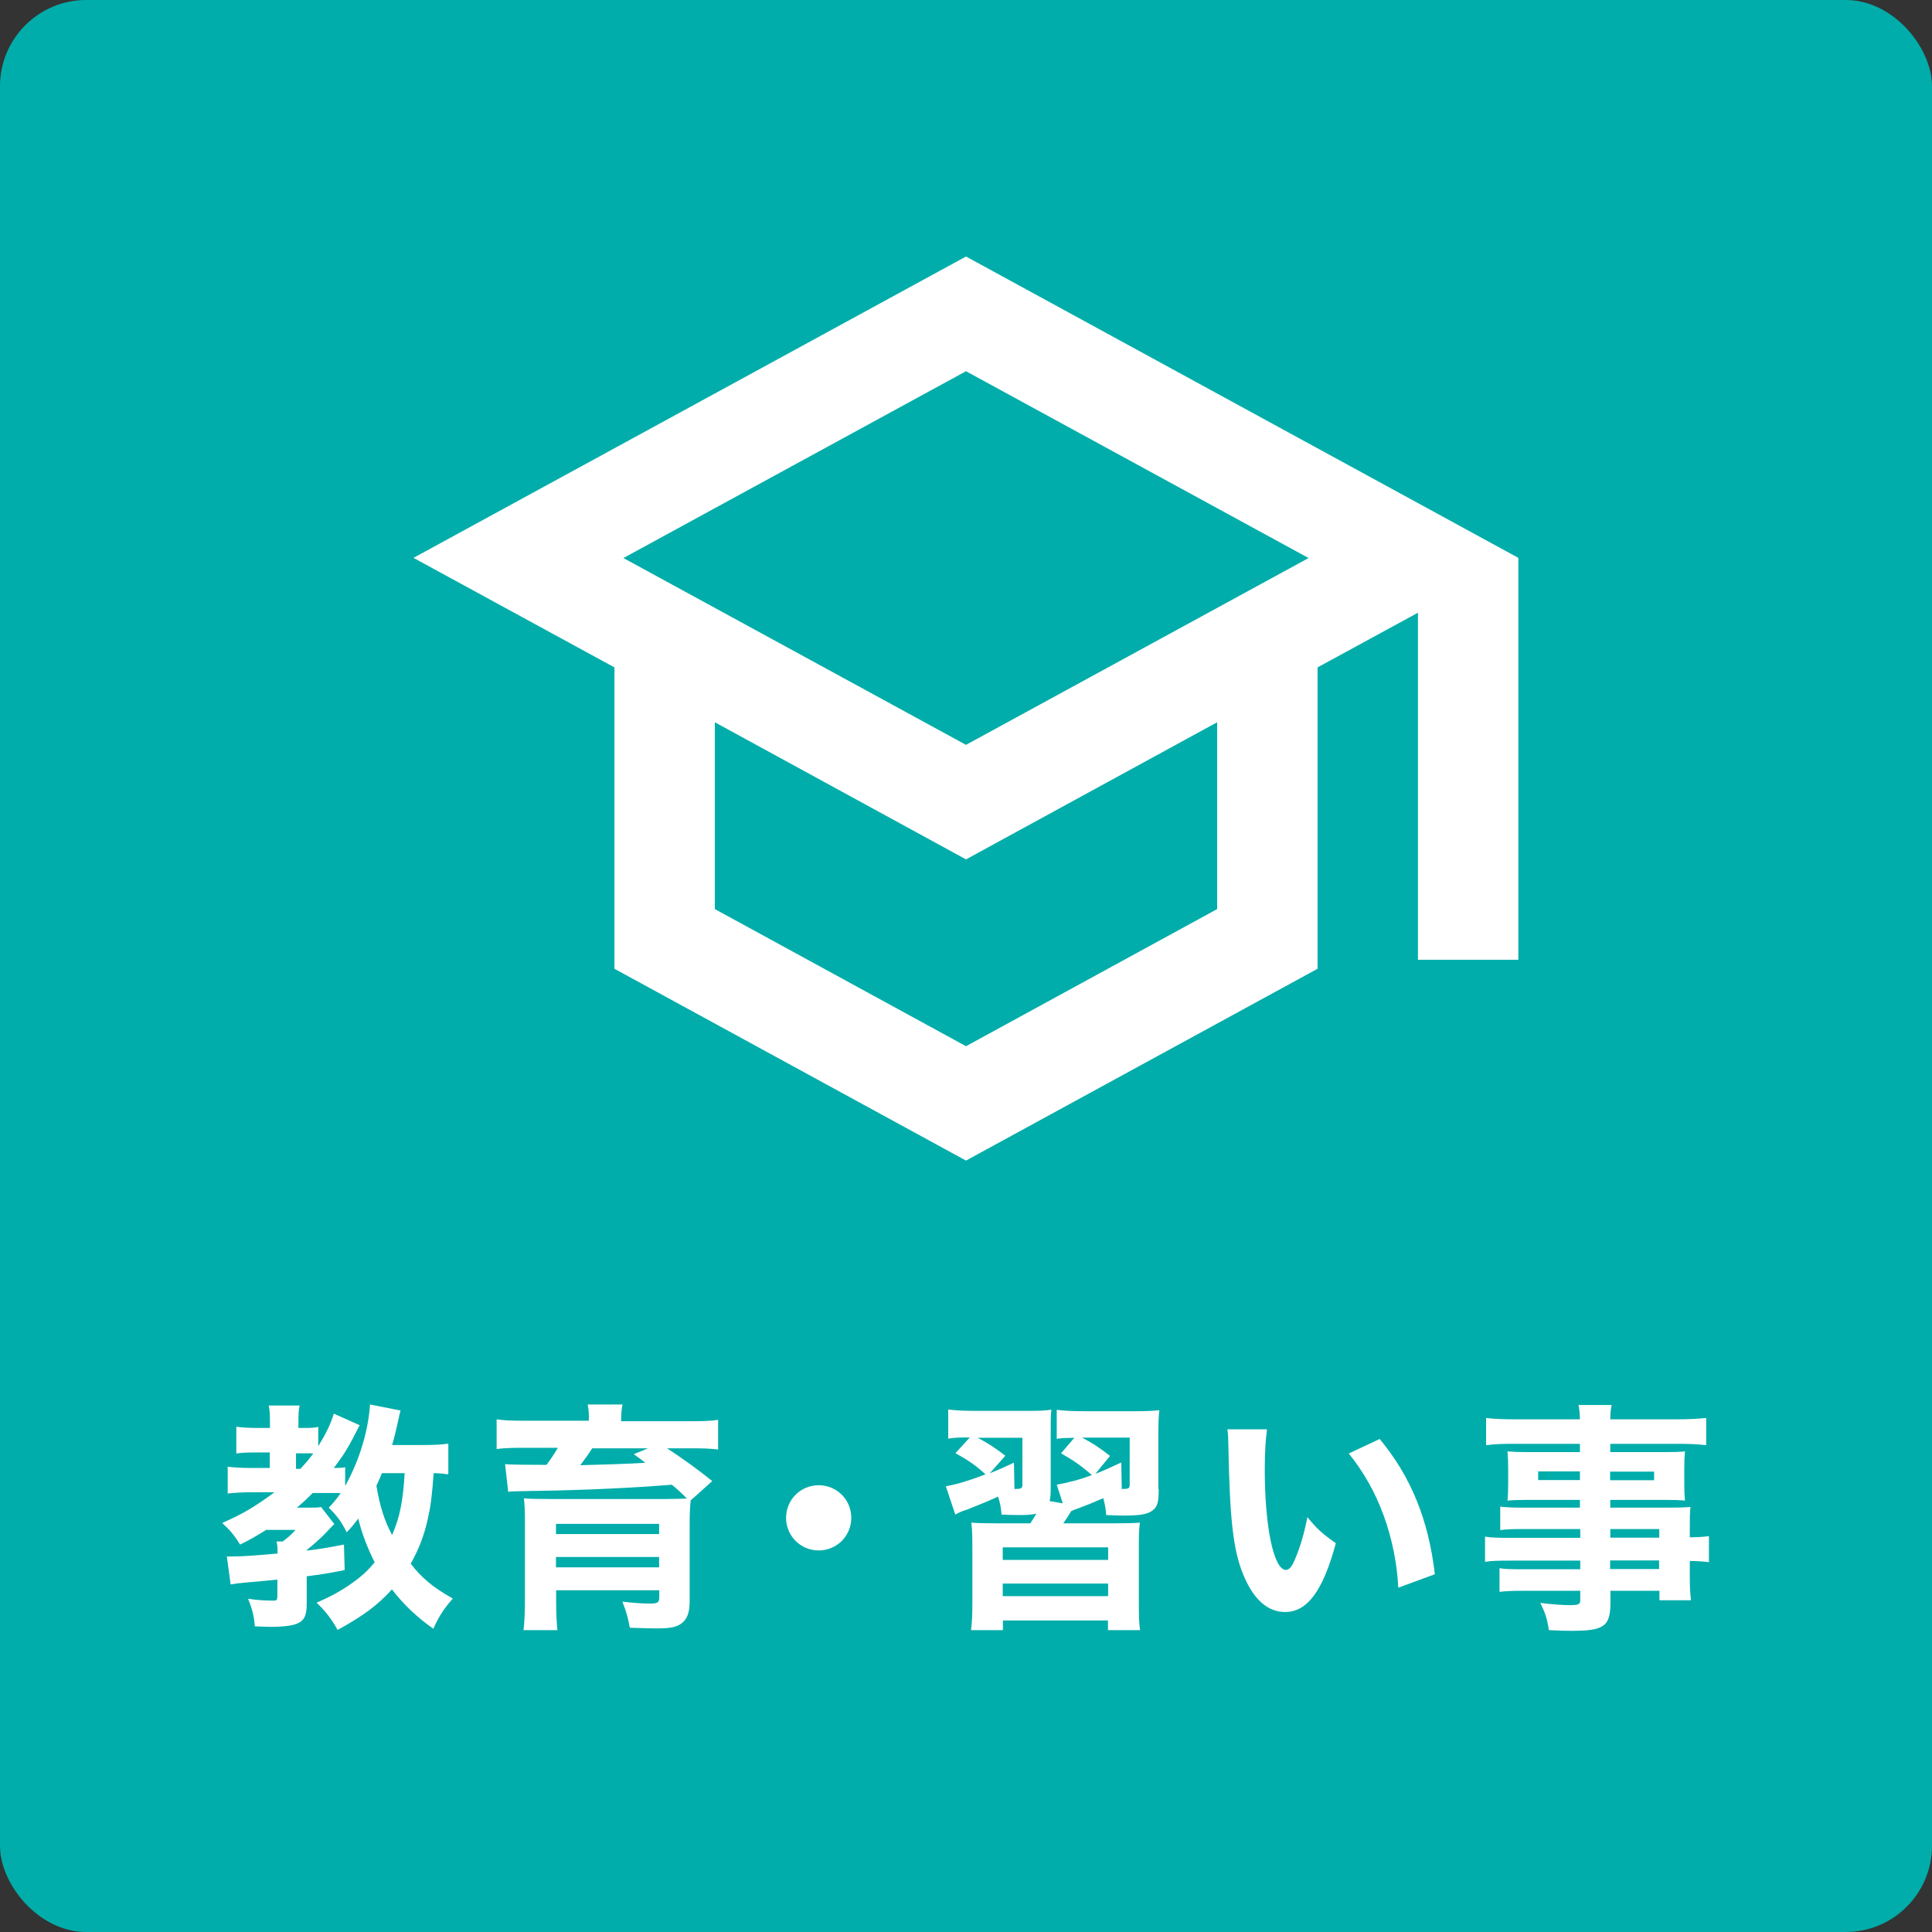
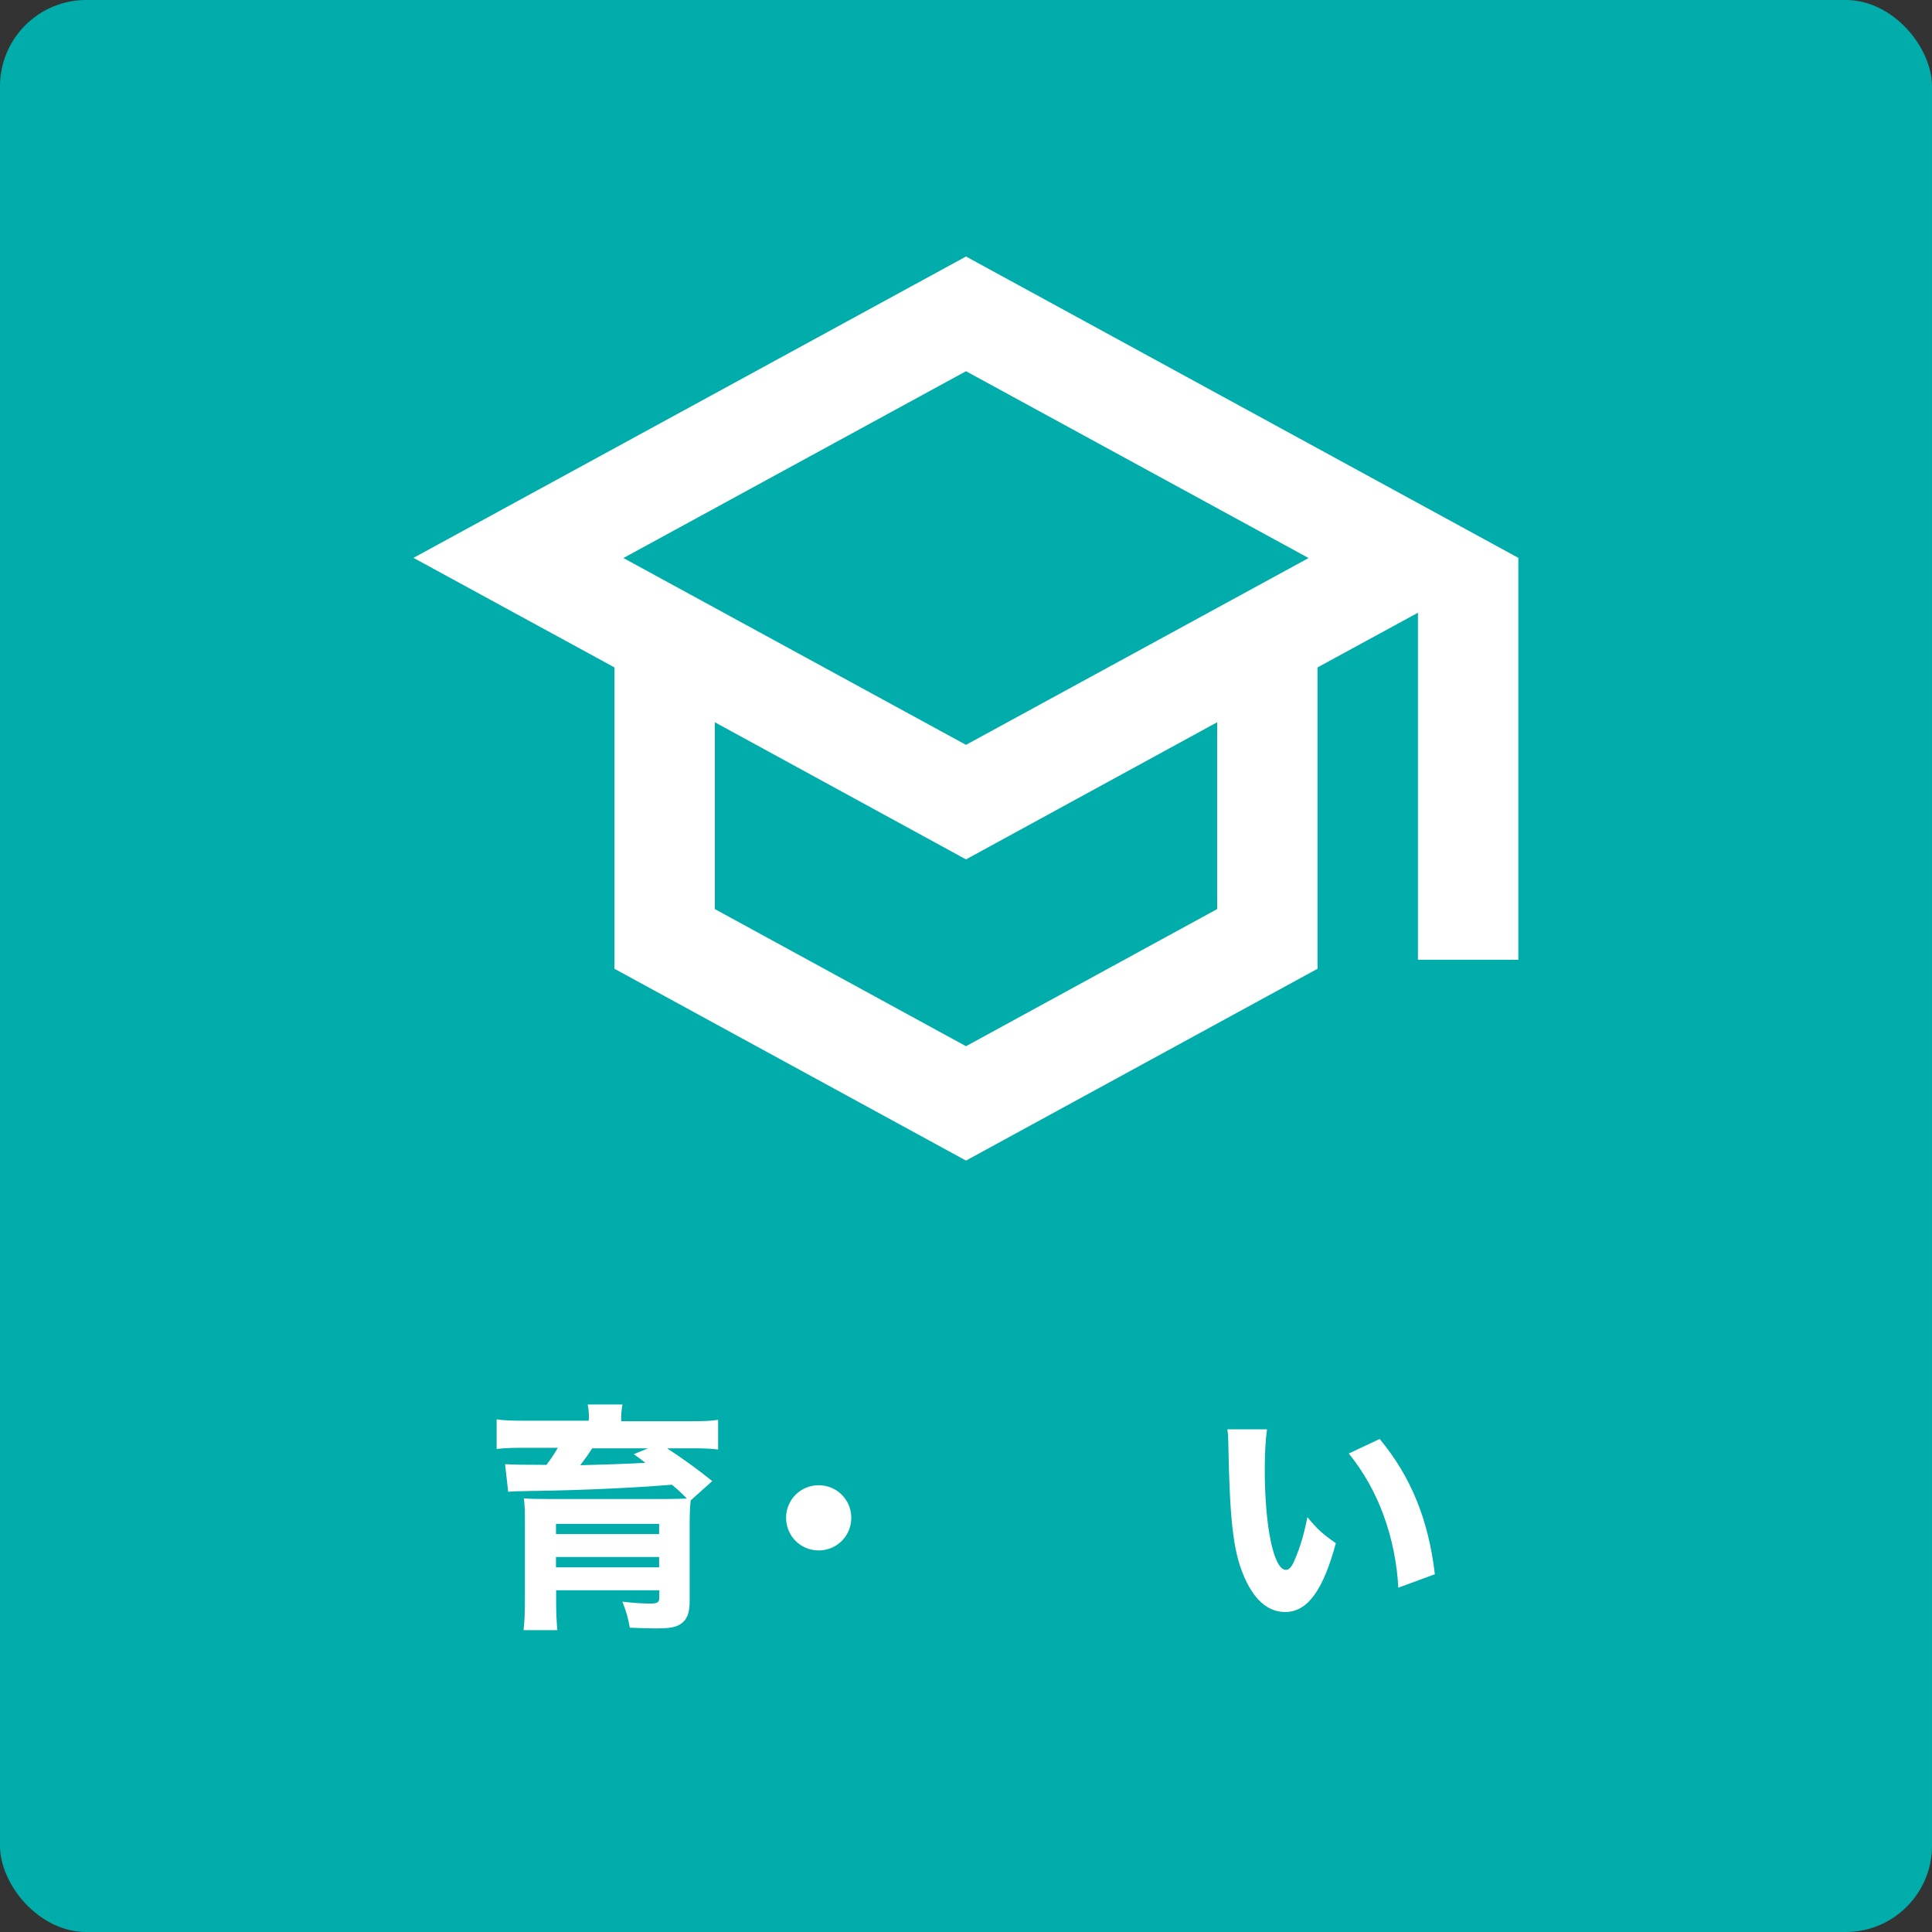
<svg xmlns="http://www.w3.org/2000/svg" id="_レイヤー_2" data-name="レイヤー 2" viewBox="0 0 112 112">
  <rect x="0" y="0" width="112" height="112" fill="#333333" stroke="none" />
  <defs>
    <style>
      .cls-1 {
        fill: #fff;
      }

      .cls-2 {
        fill: #00adaa;
      }
    </style>
  </defs>
  <g id="contents">
    <rect class="cls-2" width="112" height="112" rx="5" ry="5" />
    <g>
-       <path class="cls-1" d="M25.95,85.47c-.25-.04-.41-.06-.81-.07-.1,1.36-.17,1.91-.35,2.7-.22.97-.52,1.72-.98,2.55.64.83,1.29,1.37,2.44,2.02-.52.59-.8,1.02-1.13,1.75-.95-.67-1.71-1.39-2.4-2.28-.81.9-1.67,1.54-3.15,2.35-.34-.63-.76-1.16-1.22-1.58.99-.43,1.65-.81,2.4-1.39.36-.28.62-.53.97-.95-.43-.85-.78-1.78-.95-2.54-.24.32-.35.46-.67.8-.32-.63-.5-.88-1.04-1.43.32-.34.43-.48.69-.84-.25-.01-.36-.01-.56-.01h-1.06c-.29.29-.57.56-.92.85h.64c.45,0,.59,0,.76-.04l.77.99-.08.08s-.25.25-.43.45c-.31.32-.67.64-1.09.98v.03c.7-.08,1.12-.15,2.16-.35l.04,1.48c-1.01.2-1.36.25-2.2.36v1.62c0,.7-.17,1-.66,1.16-.29.1-.8.15-1.43.15-.2,0-.43-.01-.92-.03-.04-.57-.14-.99-.39-1.6.5.08.97.11,1.48.11.18,0,.22-.04.22-.28v-.94q-.64.07-1.93.18c-.32.03-.56.06-.78.1l-.22-1.62h.38c.5,0,1.3-.06,2.56-.17,0-.38-.01-.5-.06-.7h.36c.32-.24.46-.36.74-.67h-1.7c-.57.36-.95.57-1.51.85-.35-.56-.59-.84-1.04-1.25,1.23-.55,1.83-.9,3.03-1.78h-1.39c-.49,0-.97.03-1.32.07v-1.55c.36.04.84.07,1.36.07h1.08v-.9h-.78c-.52,0-.83.01-1.16.06v-1.55c.31.04.7.07,1.19.07h.76v-.32c0-.42-.01-.67-.07-.98h1.79c-.06.28-.07.53-.07.99v.31h.35c.35,0,.57-.01.8-.06v1.12c.43-.7.73-1.3.9-1.89l1.5.67c-.67,1.33-.9,1.69-1.5,2.48.35,0,.49-.01.66-.04v1.08c.83-1.48,1.34-3.19,1.44-4.72l1.77.35c-.06.22-.08.31-.13.56-.17.74-.2.9-.36,1.44h1.82c.67,0,1.09-.03,1.44-.08v1.75ZM17.42,85.14c.34-.36.48-.53.74-.88-.18-.01-.27-.01-.38-.01h-.62v.9h.25ZM22.14,85.4c-.11.28-.17.41-.32.73.21,1.22.45,1.98.91,2.86.45-1.04.63-1.95.73-3.59h-1.32Z" />
      <path class="cls-1" d="M34.14,82.29c0-.36-.01-.52-.07-.87h2.02c-.06.27-.08.56-.08.87v.1h3.95c.8,0,1.19-.01,1.67-.08v1.72c-.46-.06-.92-.07-1.53-.07h-1.43c.92.6,1.83,1.26,2.62,1.9l-1.25,1.12c-.04.34-.06.8-.06,1.4v4.45c0,.66-.15,1.06-.5,1.3-.28.2-.64.27-1.44.27-.38,0-.67-.01-1.53-.04-.1-.55-.18-.88-.43-1.51.7.08,1.16.11,1.62.11.42,0,.52-.07.52-.36v-.41h-5.98v.69c0,.66.03,1.16.07,1.62h-1.96c.06-.49.08-1.02.08-1.85v-4.33c0-.71-.01-1.08-.06-1.46.32.03.74.04,1.57.04h6.58q1.06-.01,1.3-.03c-.42-.42-.49-.48-.87-.8-2.27.18-4.86.31-7.93.36-.07,0-.27,0-.55.01q-.18,0-.48.01c-.17,0-.36.01-.53.03l-.18-1.6q.59.04,2.4.04c.27-.36.43-.6.66-.99h-1.99c-.69,0-1.06.01-1.56.07v-1.72c.48.07.88.08,1.7.08h3.64v-.1ZM38.21,88.34h-5.98v.59h5.98v-.59ZM32.23,90.86h5.98v-.6h-5.98v.6ZM34.33,83.96c-.18.29-.43.64-.69.98,1.23-.03,2.82-.08,3.77-.14-.25-.2-.35-.27-.67-.5l.83-.34h-3.24Z" />
      <path class="cls-1" d="M49.35,87.99c0,1.05-.84,1.89-1.89,1.89s-1.89-.84-1.89-1.89.84-1.89,1.89-1.89,1.89.84,1.89,1.89Z" />
-       <path class="cls-1" d="M67.17,86.33c0,.74-.07,1.01-.34,1.22-.27.22-.7.31-1.65.31-.21,0-.63-.01-1.05-.03-.04-.42-.07-.59-.17-.98-.64.28-.92.39-1.4.57-.28.1-.35.13-.46.18-.2.32-.25.41-.46.71h2.89c.85,0,1.12-.01,1.55-.04-.06.5-.06.7-.06,1.61v2.91c0,.88.01,1.3.07,1.71h-1.86v-.56h-6.09v.56h-1.85c.06-.45.08-.84.08-1.71v-2.9c0-.88-.01-1.18-.06-1.62.46.03.71.04,1.54.04h1.88c.13-.2.18-.27.35-.56-.28.06-.57.08-1.01.08-.31,0-.71-.01-1.01-.03-.04-.45-.07-.62-.2-1.04-.74.34-1.18.5-1.82.76-.34.11-.42.15-.66.28l-.55-1.64c.64-.11,1.33-.32,2.3-.69-.52-.48-.92-.77-1.74-1.23l.83-.91c-.67,0-.9.01-1.25.07v-1.69c.49.06.94.08,1.6.08h2.94c.76,0,1.05-.01,1.44-.07-.04.32-.04.64-.04,1.46v3.11c0,.29-.01.49-.06.73l.76.13-.35-1.08c.71-.13,1.33-.29,2.04-.56-.67-.57-1.01-.81-1.79-1.26l.77-.9c-.55.01-.67.01-1.02.06v-1.68c.46.06,1,.08,1.64.08h2.97c.7,0,1.08-.03,1.34-.06-.04.32-.06.77-.06,1.47v3.1ZM57.35,85.42c.42-.17.69-.28,1.43-.63l.03,1.53c.42-.01.46-.03.46-.29v-2.68h-2.59c.66.35.98.57,1.6,1.04l-.92,1.04ZM58.13,90.43h6.11v-.73h-6.11v.73ZM58.13,92.53h6.11v-.73h-6.11v.73ZM63.5,85.44c.53-.21.78-.32,1.5-.66l.03,1.54c.43-.01.46-.03.46-.29v-2.69h-2.76c.59.31.99.57,1.62,1.06l-.85,1.04Z" />
      <path class="cls-1" d="M73.45,82.87c-.08.55-.13,1.34-.13,2.31,0,3.35.52,5.83,1.23,5.83.18,0,.35-.2.5-.57.34-.77.57-1.61.74-2.49.57.69.85.95,1.65,1.51-.74,2.75-1.65,3.99-2.94,3.99-1.02,0-1.85-.74-2.44-2.2-.58-1.43-.77-3.21-.85-7.45-.01-.5-.01-.62-.06-.94h2.28ZM79.99,83.43c1.79,2.16,2.82,4.65,3.19,7.83l-2.12.78c-.06-1.34-.36-2.86-.85-4.19-.48-1.32-1.15-2.51-2.02-3.59l1.79-.84Z" />
-       <path class="cls-1" d="M91.59,88.64h-3.35c-.49,0-.9.01-1.27.06v-1.36c.35.04.69.06,1.3.06h3.32v-.45h-3.01c-.49,0-.87.01-1.19.04.03-.28.04-.59.04-.95v-.91c0-.39-.01-.66-.04-.99.39.03.67.04,1.22.04h2.98v-.48h-3.77c-.71,0-1.15.01-1.67.08v-1.58c.46.06.97.08,1.78.08h3.66c-.01-.39-.03-.53-.08-.83h1.92c-.06.28-.07.41-.08.83h3.78c.81,0,1.3-.03,1.78-.08v1.58c-.49-.06-.97-.08-1.67-.08h-3.89v.48h3.14c.56,0,.84-.01,1.19-.04-.03.32-.04.56-.04.99v.91c0,.43.01.63.04.95-.29-.03-.67-.04-1.11-.04h-3.22v.45h3.18c.85,0,1.08-.01,1.47-.04-.04.39-.04.55-.04,1.27v.49c.57-.01.85-.03,1.11-.07v1.51c-.32-.04-.56-.06-1.11-.07v.74c0,.73.01,1.09.07,1.54h-1.83v-.55h-2.84v.67c0,1.39-.36,1.65-2.25,1.65-.35,0-.83-.01-1.32-.04-.1-.66-.2-.98-.5-1.58.8.1,1.27.13,1.76.13s.56-.06.56-.31v-.52h-3.29c-.62,0-.94.01-1.39.06v-1.37c.41.06.59.06,1.33.06h3.35v-.5h-3.98c-.83,0-1.15.01-1.54.07v-1.46c.36.06.71.07,1.51.07h4.01v-.5ZM89.17,85.3v.5h2.42v-.5h-2.42ZM93.34,85.81h2.55v-.5h-2.55v.5ZM96.19,89.14v-.5h-2.84v.5h2.84ZM93.34,90.96h2.84v-.5h-2.84v.5Z" />
    </g>
    <path class="cls-1" d="M56,14.87l-32.03,17.47,11.65,6.35v17.47l20.38,11.12,20.38-11.12v-17.47l5.82-3.17v20.12h5.82v-23.3L56,14.87ZM75.86,32.35l-19.86,10.83-19.86-10.83,19.86-10.83,19.86,10.83ZM70.56,52.7l-14.56,7.95-14.56-7.95v-10.83l14.56,7.95,14.56-7.95v10.83Z" />
  </g>
</svg>